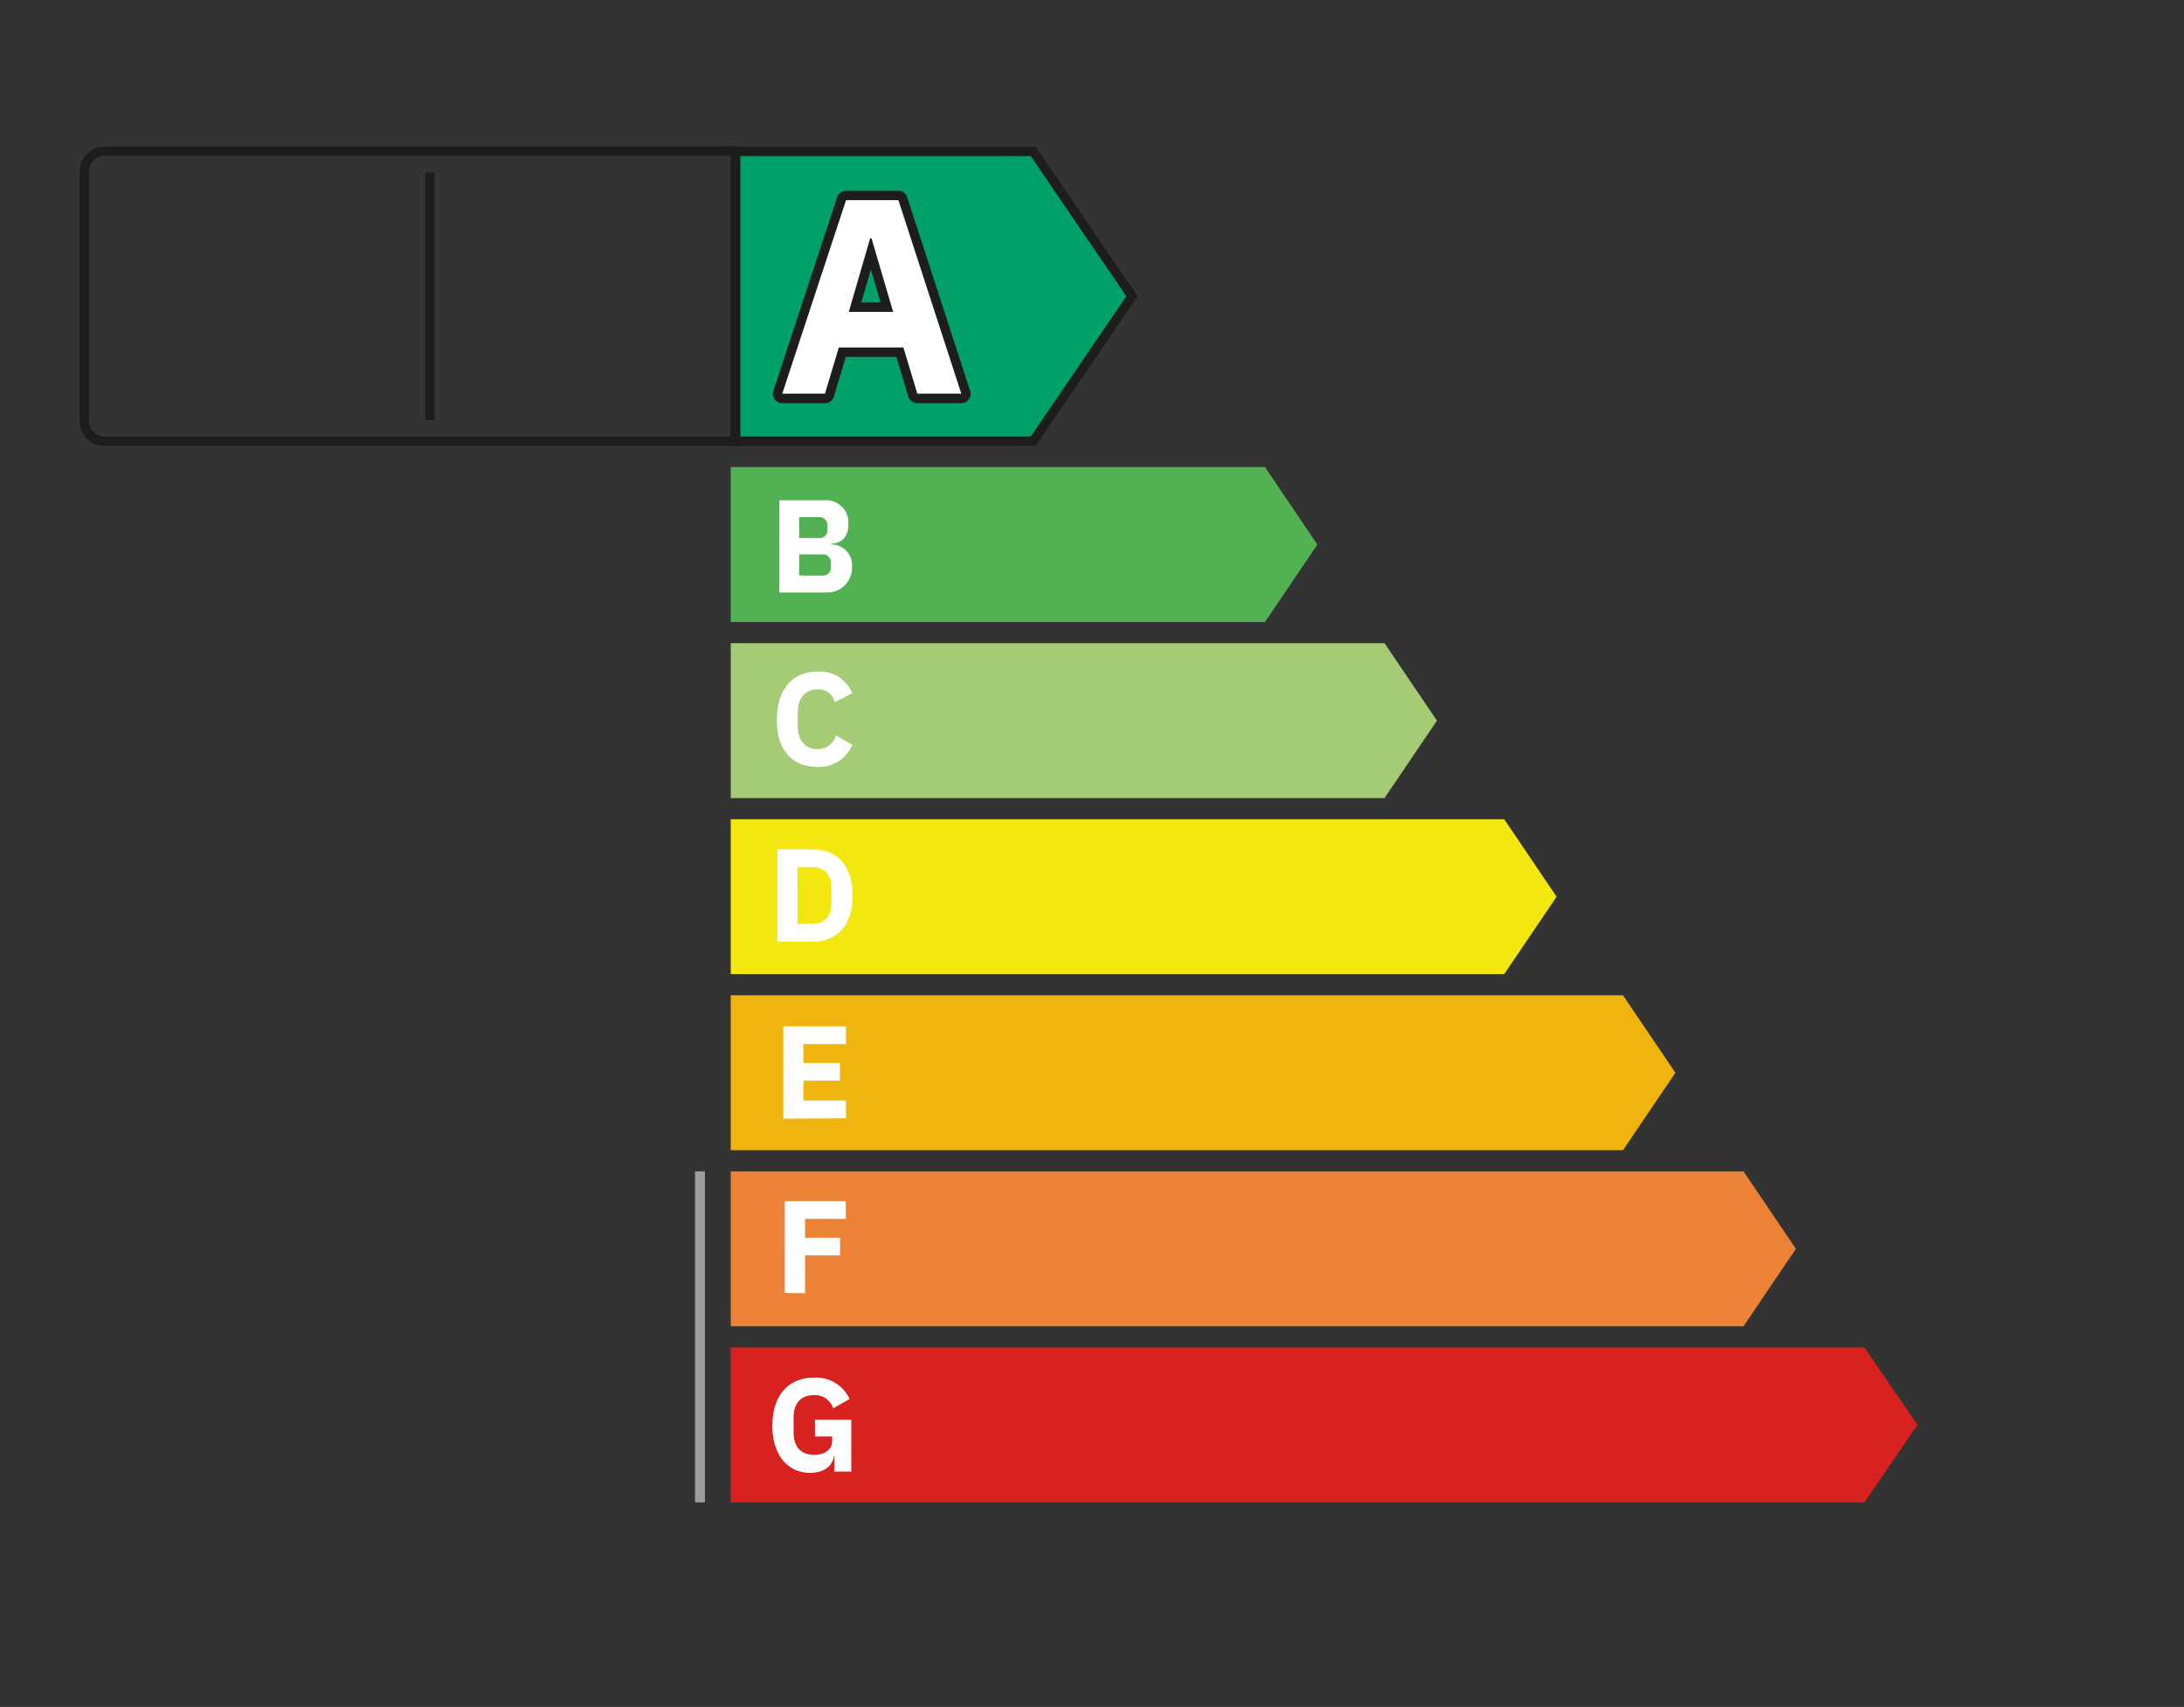
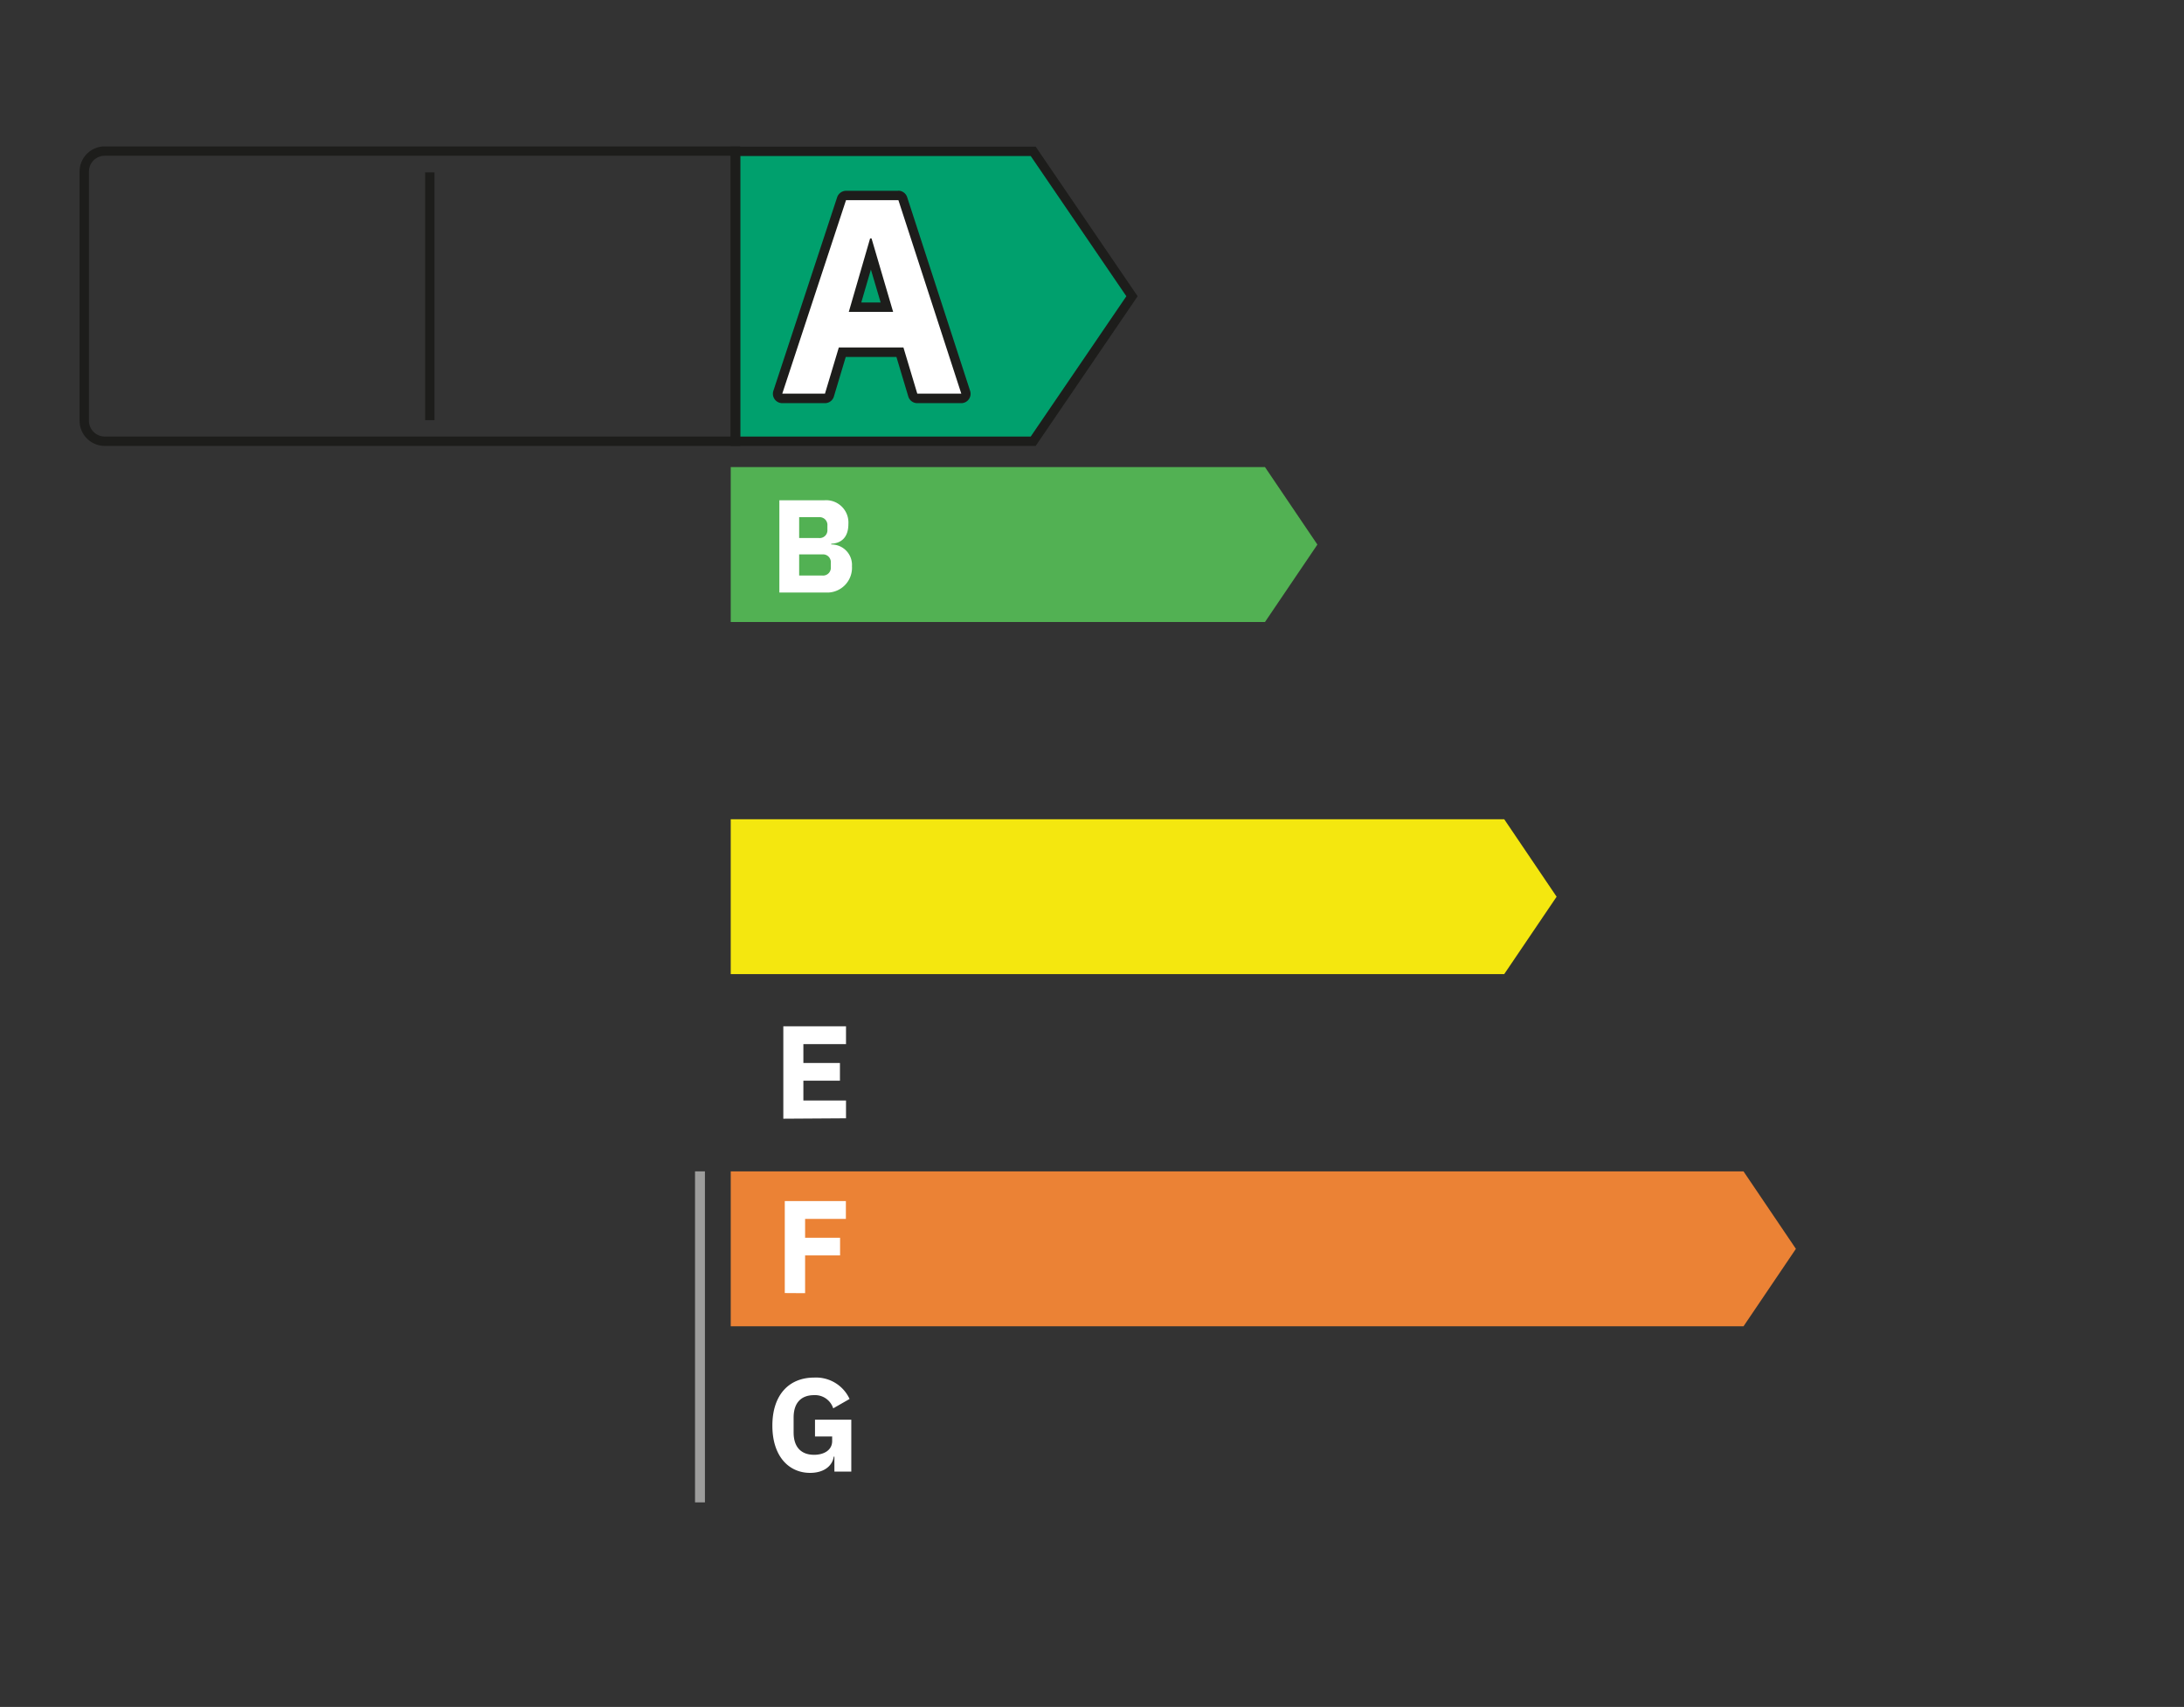
<svg xmlns="http://www.w3.org/2000/svg" width="116.75mm" height="91.25mm" viewBox="0 0 330.95 258.66">
  <rect x="0" y="0" width="330.95" height="258.66" fill="#333333" stroke="none" />
  <defs>
    <style>
            .a {
                fill: #d7221f;
            }

            .b {
                fill: #fff;
            }

            .c {
                fill: #00a06d;
            }

            .d {
                fill: #1d1d1b;
            }

            .e {
                fill: #52b153;
            }

            .f {
                fill: #a5cc74;
            }

            .g {
                fill: #f4e70f;
            }

            .h {
                fill: #f0b40f;
            }

            .i {
                fill: #eb8235;
            }

            .j,
            .k {
                fill: none;
            }

            .j {
                stroke: #9d9d9c;
                stroke-width: 1.5px;
            }

            .k {
                stroke: #1d1d1b;
                stroke-width: 1.42px;
            }
        </style>
  </defs>
  <title>DPE_</title>
-   <polygon class="a" points="282.52 227.66 110.73 227.66 110.73 204.19 282.52 204.19 290.57 215.92 282.52 227.66" />
  <path class="b" d="M126.44,220.73h-.1c-.2,1.4-1.48,2.46-3.58,2.46-3.2,0-5.72-2.48-5.72-7.16s2.54-7.28,6.32-7.28a5.59,5.59,0,0,1,5.38,3.24l-2.48,1.42a2.89,2.89,0,0,0-2.9-2c-1.88,0-3.1,1.08-3.1,3.4v2.24c0,2.32,1.22,3.4,3.1,3.4,1.52,0,2.74-.72,2.74-2.08v-.7h-2.6v-2.54H129V223h-2.56Z" />
  <polygon class="c" points="111.44 66.86 111.44 22.93 156.56 22.93 171.53 44.9 156.56 66.86 111.44 66.86" />
  <path class="d" d="M156.19,23.64l14.49,21.25L156.19,66.15h-44V23.64h44m.75-1.42H110.73V67.57h46.21l15.45-22.68L156.94,22.22Z" />
  <polygon class="e" points="191.69 94.25 110.73 94.25 110.73 70.78 191.69 70.78 199.63 82.52 191.69 94.25" />
  <path class="b" d="M118.1,75.81h6.78a3.38,3.38,0,0,1,3.68,3.58c0,2.14-1.18,2.94-2.6,3v.12a3.09,3.09,0,0,1,3.14,3.28,3.76,3.76,0,0,1-3.6,4h-7.4Zm3,5.72h3a1.18,1.18,0,0,0,1.28-1.28v-.6a1.18,1.18,0,0,0-1.28-1.28h-3Zm0,5.68h3.5a1.18,1.18,0,0,0,1.3-1.26v-.68a1.18,1.18,0,0,0-1.3-1.26h-3.5Z" />
-   <polygon class="f" points="209.8 120.93 110.73 120.93 110.73 97.46 209.8 97.46 217.75 109.2 209.8 120.93" />
-   <path class="b" d="M117.72,109.09c0-4.72,2.42-7.32,6.18-7.32a5.17,5.17,0,0,1,5.22,3.28l-2.62,1.36a2.47,2.47,0,0,0-2.6-1.94c-1.78,0-3,1.2-3,3.4v2.24c0,2.2,1.18,3.4,3,3.4a2.87,2.87,0,0,0,2.78-2.08l2.48,1.44a5.46,5.46,0,0,1-5.26,3.34C120.14,116.21,117.72,113.81,117.72,109.09Z" />
  <polygon class="g" points="227.94 147.61 110.73 147.61 110.73 124.14 227.94 124.14 235.88 135.88 227.94 147.61" />
-   <path class="b" d="M117.8,128.7h5.26c3.7,0,6.14,2.34,6.14,7s-2.44,7-6.14,7H117.8ZM123.06,140c1.8,0,2.92-1,2.92-3.2V134.6c0-2.22-1.12-3.2-2.92-3.2h-2.22V140Z" />
-   <polygon class="h" points="245.94 174.29 110.73 174.29 110.73 150.82 245.94 150.82 253.88 162.56 245.94 174.29" />
  <path class="b" d="M118.7,169.52v-14h9.5v2.7h-6.46v2.86h5.54v2.68h-5.54v3h6.46v2.7Z" />
  <polygon class="i" points="264.2 200.98 110.73 200.98 110.73 177.5 264.2 177.5 272.14 189.24 264.2 200.98" />
  <path class="b" d="M118.92,195.94V182h9.26v2.7H122v2.86h5.3v2.68H122v5.72Z" />
  <line class="j" x1="106.07" y1="177.5" x2="106.07" y2="227.66" />
  <line class="k" x1="65.13" y1="26.12" x2="65.13" y2="63.67" />
  <path class="d" d="M110.72,23.64V66.15H15.88a2.4,2.4,0,0,1-2.4-2.4V26a2.39,2.39,0,0,1,2.4-2.4h94.84m1.42-1.42H15.88A3.82,3.82,0,0,0,12.06,26V63.75a3.82,3.82,0,0,0,3.82,3.82h96.26V22.22Z" />
  <path class="b" d="M139,60.36a.7.7,0,0,1-.68-.5l-2-6.47h-8.73l-2,6.47a.71.71,0,0,1-.68.5h-6.47a.73.73,0,0,1-.58-.29.7.7,0,0,1-.09-.64l9.66-29.32a.71.71,0,0,1,.67-.49h7.9a.71.71,0,0,1,.67.49l9.54,29.32a.71.71,0,0,1-.68.93Zm-4.61-13.81L132,38.29l-2.4,8.26Z" />
  <path class="d" d="M136.14,30.33l9.53,29.32H139l-2.1-7h-9.79l-2.1,7h-6.47l9.66-29.32h7.9m-7.48,16.93h6.72l-3.27-11.13h-.22l-3.23,11.13m7.48-18.35h-7.9a1.44,1.44,0,0,0-1.35,1l-9.66,29.32a1.42,1.42,0,0,0,1.35,1.86h6.47a1.41,1.41,0,0,0,1.35-1l1.8-6h7.68l1.8,6a1.42,1.42,0,0,0,1.36,1h6.63A1.42,1.42,0,0,0,147,59.21l-9.53-29.32a1.43,1.43,0,0,0-1.35-1Zm-5.59,16.93,1.46-5,1.48,5Z" />
</svg>